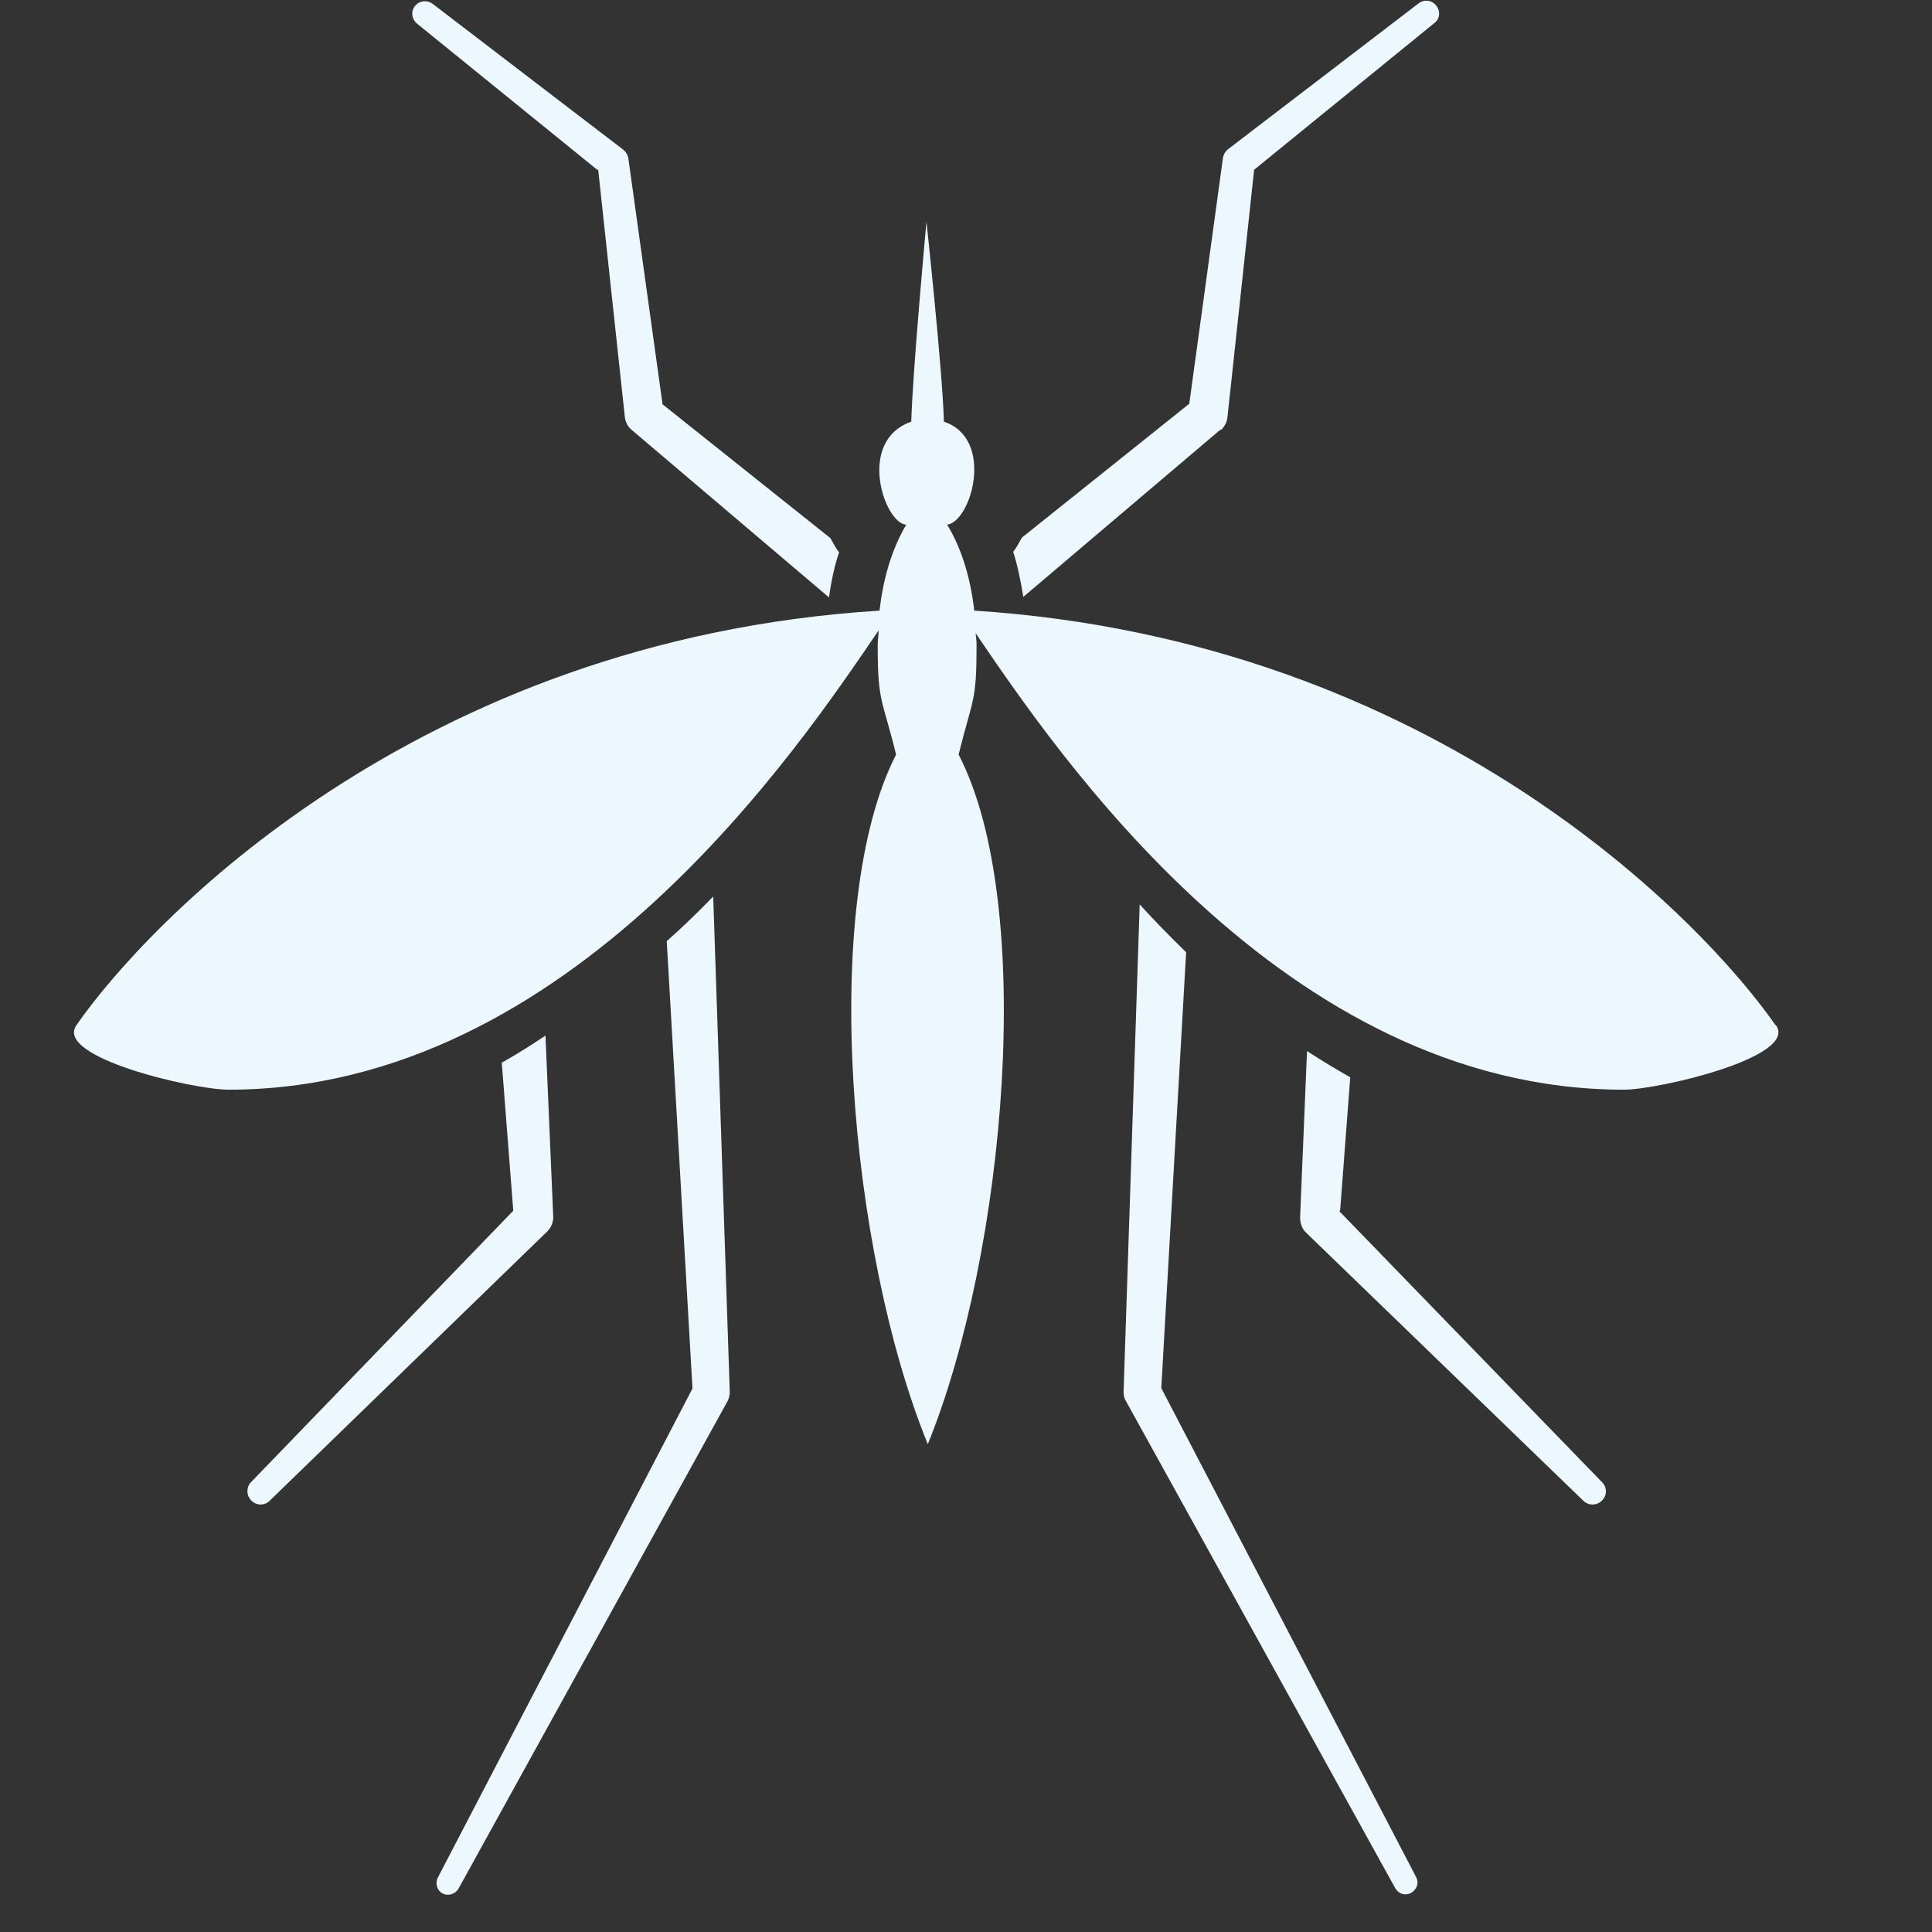
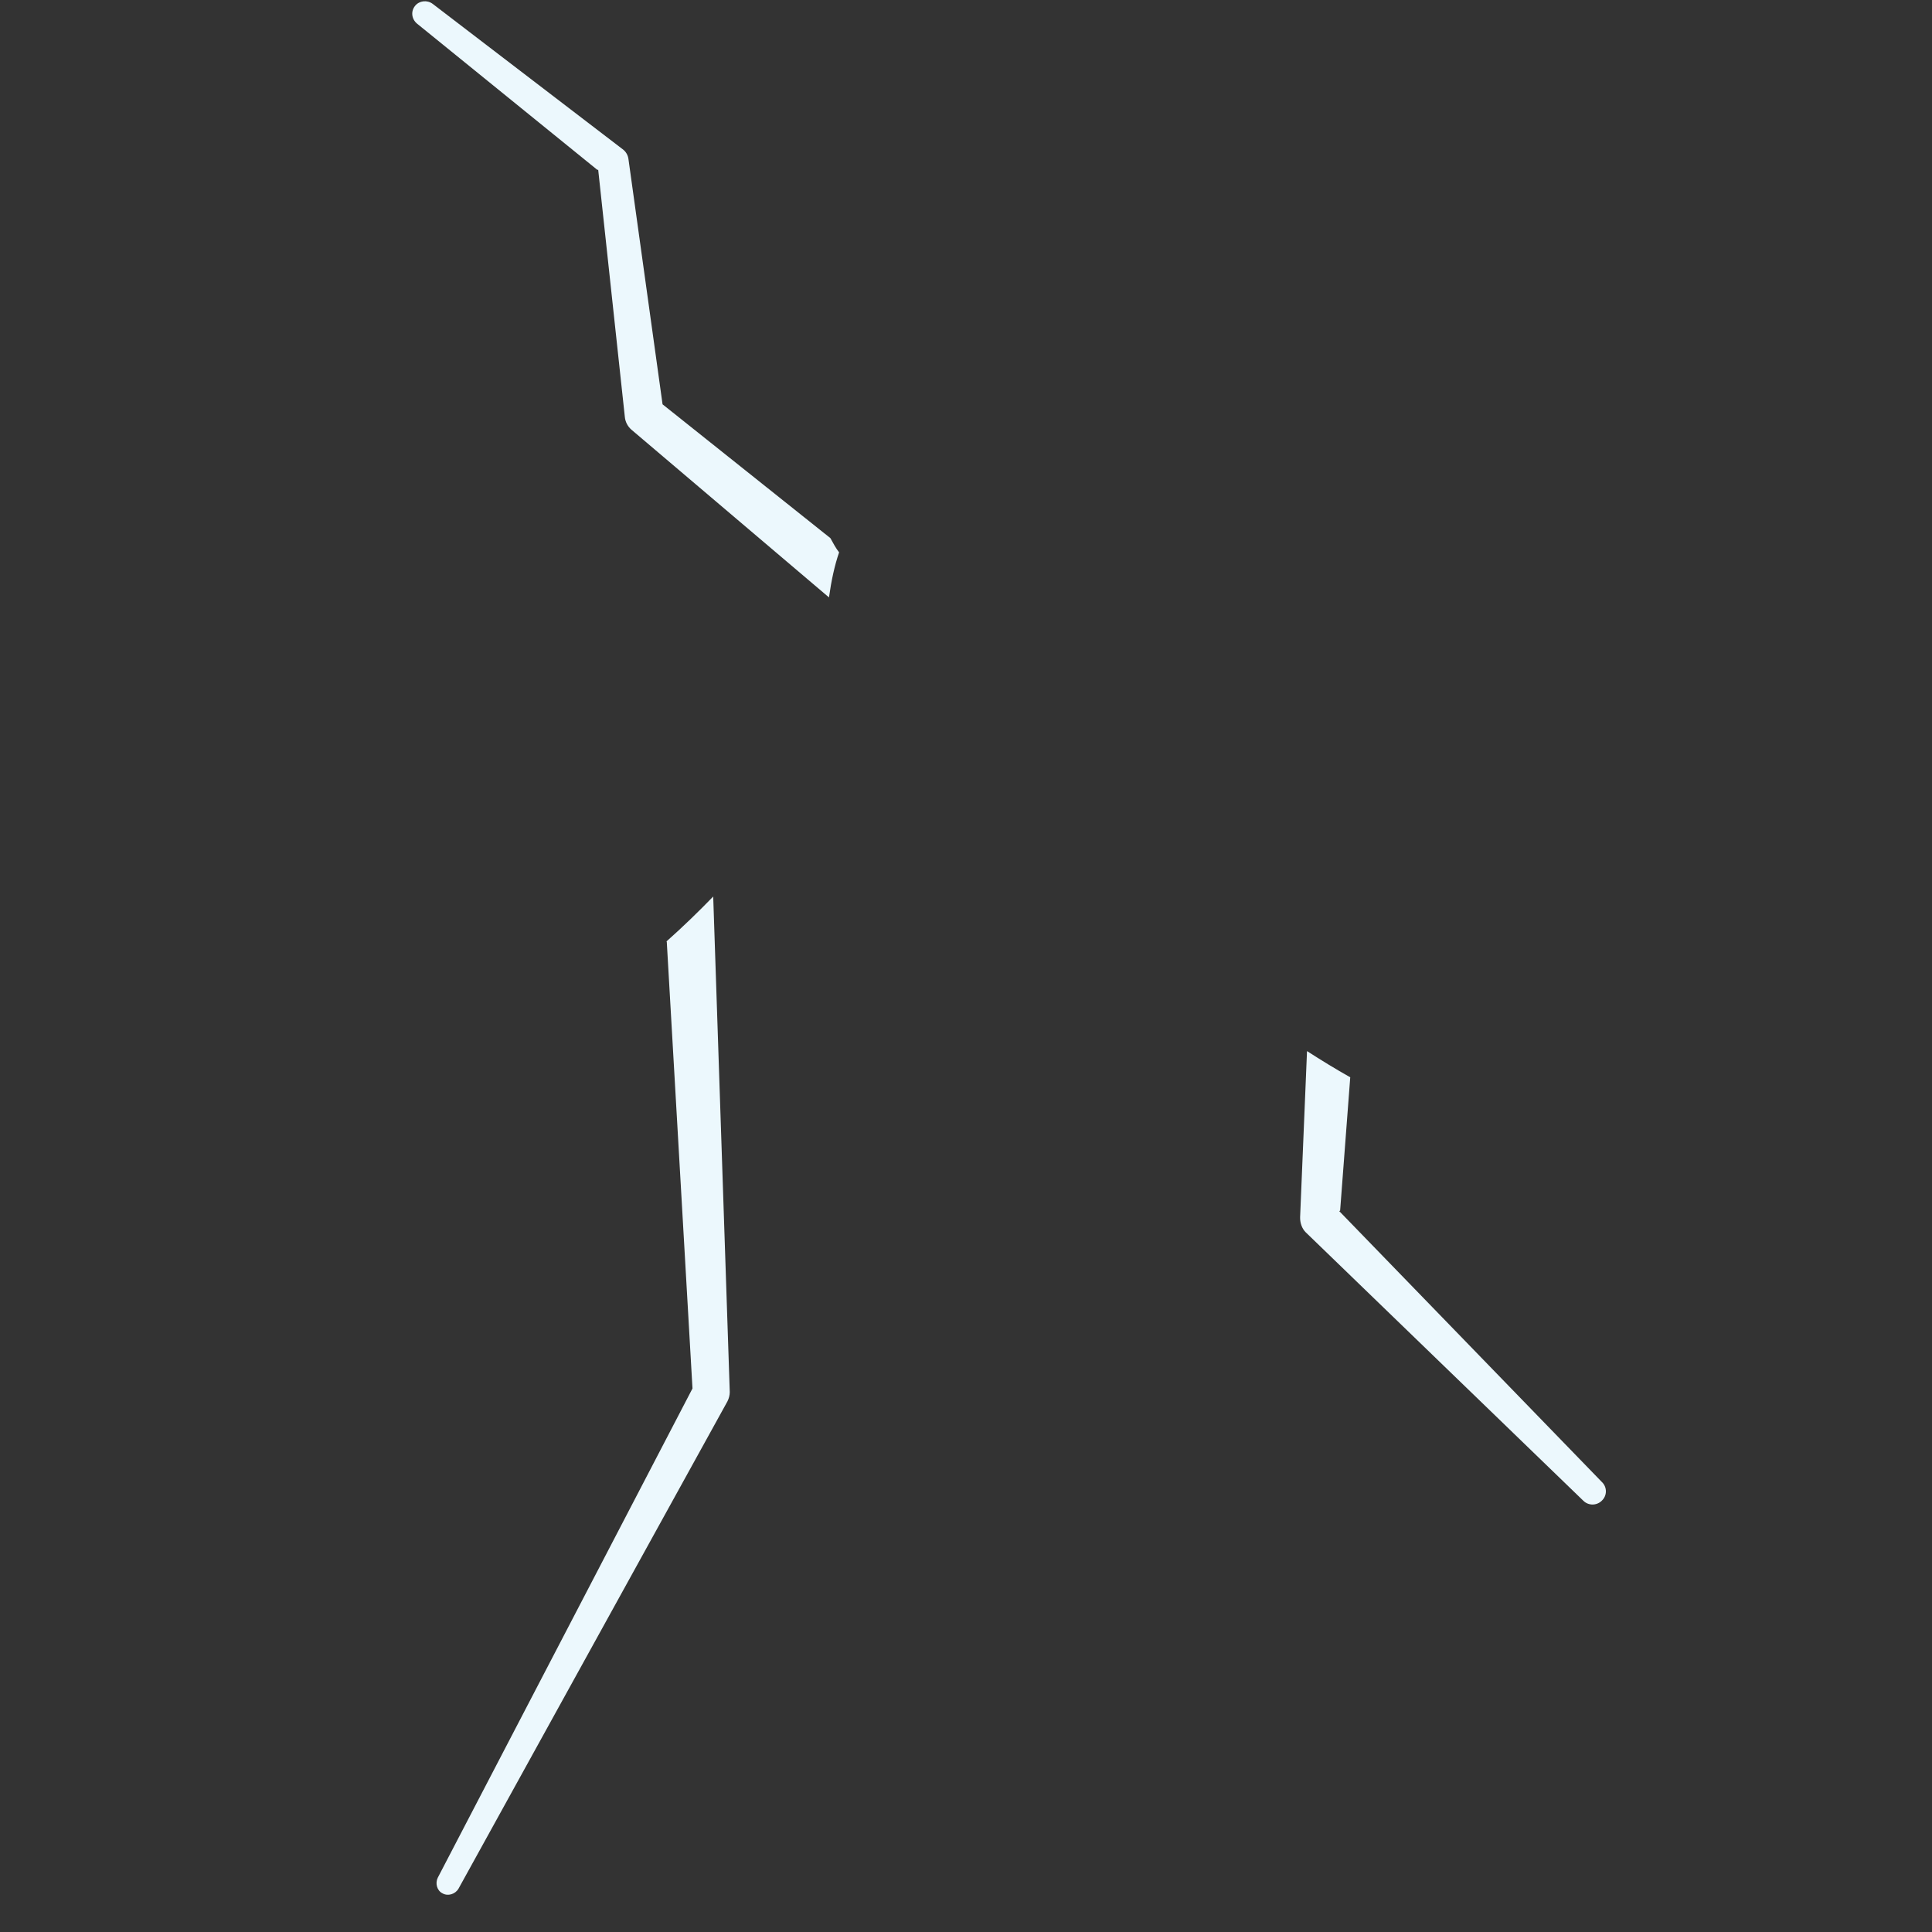
<svg xmlns="http://www.w3.org/2000/svg" width="51" height="51" viewBox="0 0 51 51" fill="none">
  <rect x="0" y="0" width="51" height="51" fill="#333333" stroke="none" />
  <path d="M15.791 4.483L16.495 11.013C16.507 11.134 16.568 11.255 16.665 11.34L21.883 15.77C21.944 15.333 22.029 14.933 22.15 14.581C22.065 14.472 21.993 14.338 21.92 14.205L17.49 10.673L16.592 4.216C16.58 4.095 16.519 3.998 16.434 3.937L11.422 0.102C11.276 -0.007 11.07 0.017 10.96 0.151C10.839 0.296 10.863 0.502 11.009 0.624L15.767 4.483H15.791Z" fill="#ECF8FD" />
-   <path d="M32.22 11.35H32.232C32.329 11.253 32.39 11.144 32.402 11.01L33.106 4.481L37.863 0.609C38.009 0.5 38.033 0.294 37.912 0.148C37.803 0.002 37.596 -0.022 37.45 0.087L32.438 3.923C32.353 3.983 32.292 4.08 32.28 4.19L31.394 10.658L26.977 14.19C26.904 14.324 26.831 14.457 26.746 14.566C26.855 14.906 26.94 15.307 27.013 15.756L32.22 11.338V11.35Z" fill="#ECF8FD" />
-   <path d="M14.605 32.142L14.399 27.336C14.023 27.591 13.634 27.834 13.246 28.052L13.549 31.96L6.631 39.12C6.498 39.254 6.498 39.472 6.631 39.606C6.765 39.752 6.995 39.752 7.129 39.606L14.447 32.506C14.544 32.409 14.605 32.276 14.605 32.118V32.142Z" fill="#ECF8FD" />
  <path d="M35.376 31.957L35.643 28.438C35.255 28.219 34.879 27.989 34.502 27.746L34.32 32.127V32.152C34.32 32.285 34.369 32.431 34.466 32.528L41.796 39.616C41.93 39.749 42.148 39.749 42.282 39.616C42.428 39.482 42.428 39.252 42.282 39.118L35.352 31.97L35.376 31.957Z" fill="#ECF8FD" />
-   <path d="M30.655 36.643L31.311 25.137C30.886 24.725 30.473 24.3 30.085 23.875L29.66 36.728C29.66 36.825 29.672 36.91 29.721 36.983L36.833 49.847C36.918 49.993 37.1 50.053 37.245 49.968C37.403 49.884 37.464 49.702 37.379 49.544L30.655 36.643Z" fill="#ECF8FD" />
  <path d="M17.601 24.855L18.28 36.652L11.557 49.565C11.484 49.711 11.533 49.905 11.678 49.978C11.824 50.063 12.018 50.002 12.103 49.857L19.203 36.992C19.239 36.919 19.264 36.834 19.264 36.749L18.827 23.666C18.438 24.067 18.026 24.467 17.589 24.855H17.601Z" fill="#ECF8FD" />
-   <path d="M46.872 27.066C45.003 24.372 37.927 16.908 25.718 16.119C25.609 15.148 25.33 14.383 25.002 13.85C25.645 13.765 26.264 11.58 24.917 11.131C24.881 9.784 24.456 5.852 24.456 5.852C24.456 5.852 24.092 9.784 24.055 11.131C22.599 11.641 23.351 13.825 23.922 13.85C23.606 14.383 23.327 15.136 23.218 16.119C10.984 16.884 3.884 24.372 2.015 27.066C1.433 27.916 5.11 28.765 6.033 28.765C15.098 28.765 21.13 19.663 23.194 16.641C23.194 16.774 23.169 16.896 23.169 17.029C23.169 18.546 23.279 18.401 23.655 19.918C21.616 23.887 22.417 33.05 24.492 38.123C26.555 33.037 27.356 23.874 25.305 19.918C25.682 18.401 25.779 18.546 25.779 17.029C25.779 16.92 25.767 16.823 25.754 16.714C27.854 19.796 33.862 28.765 42.867 28.765C43.789 28.765 47.467 27.904 46.884 27.066H46.872Z" fill="#ECF8FD" />
</svg>